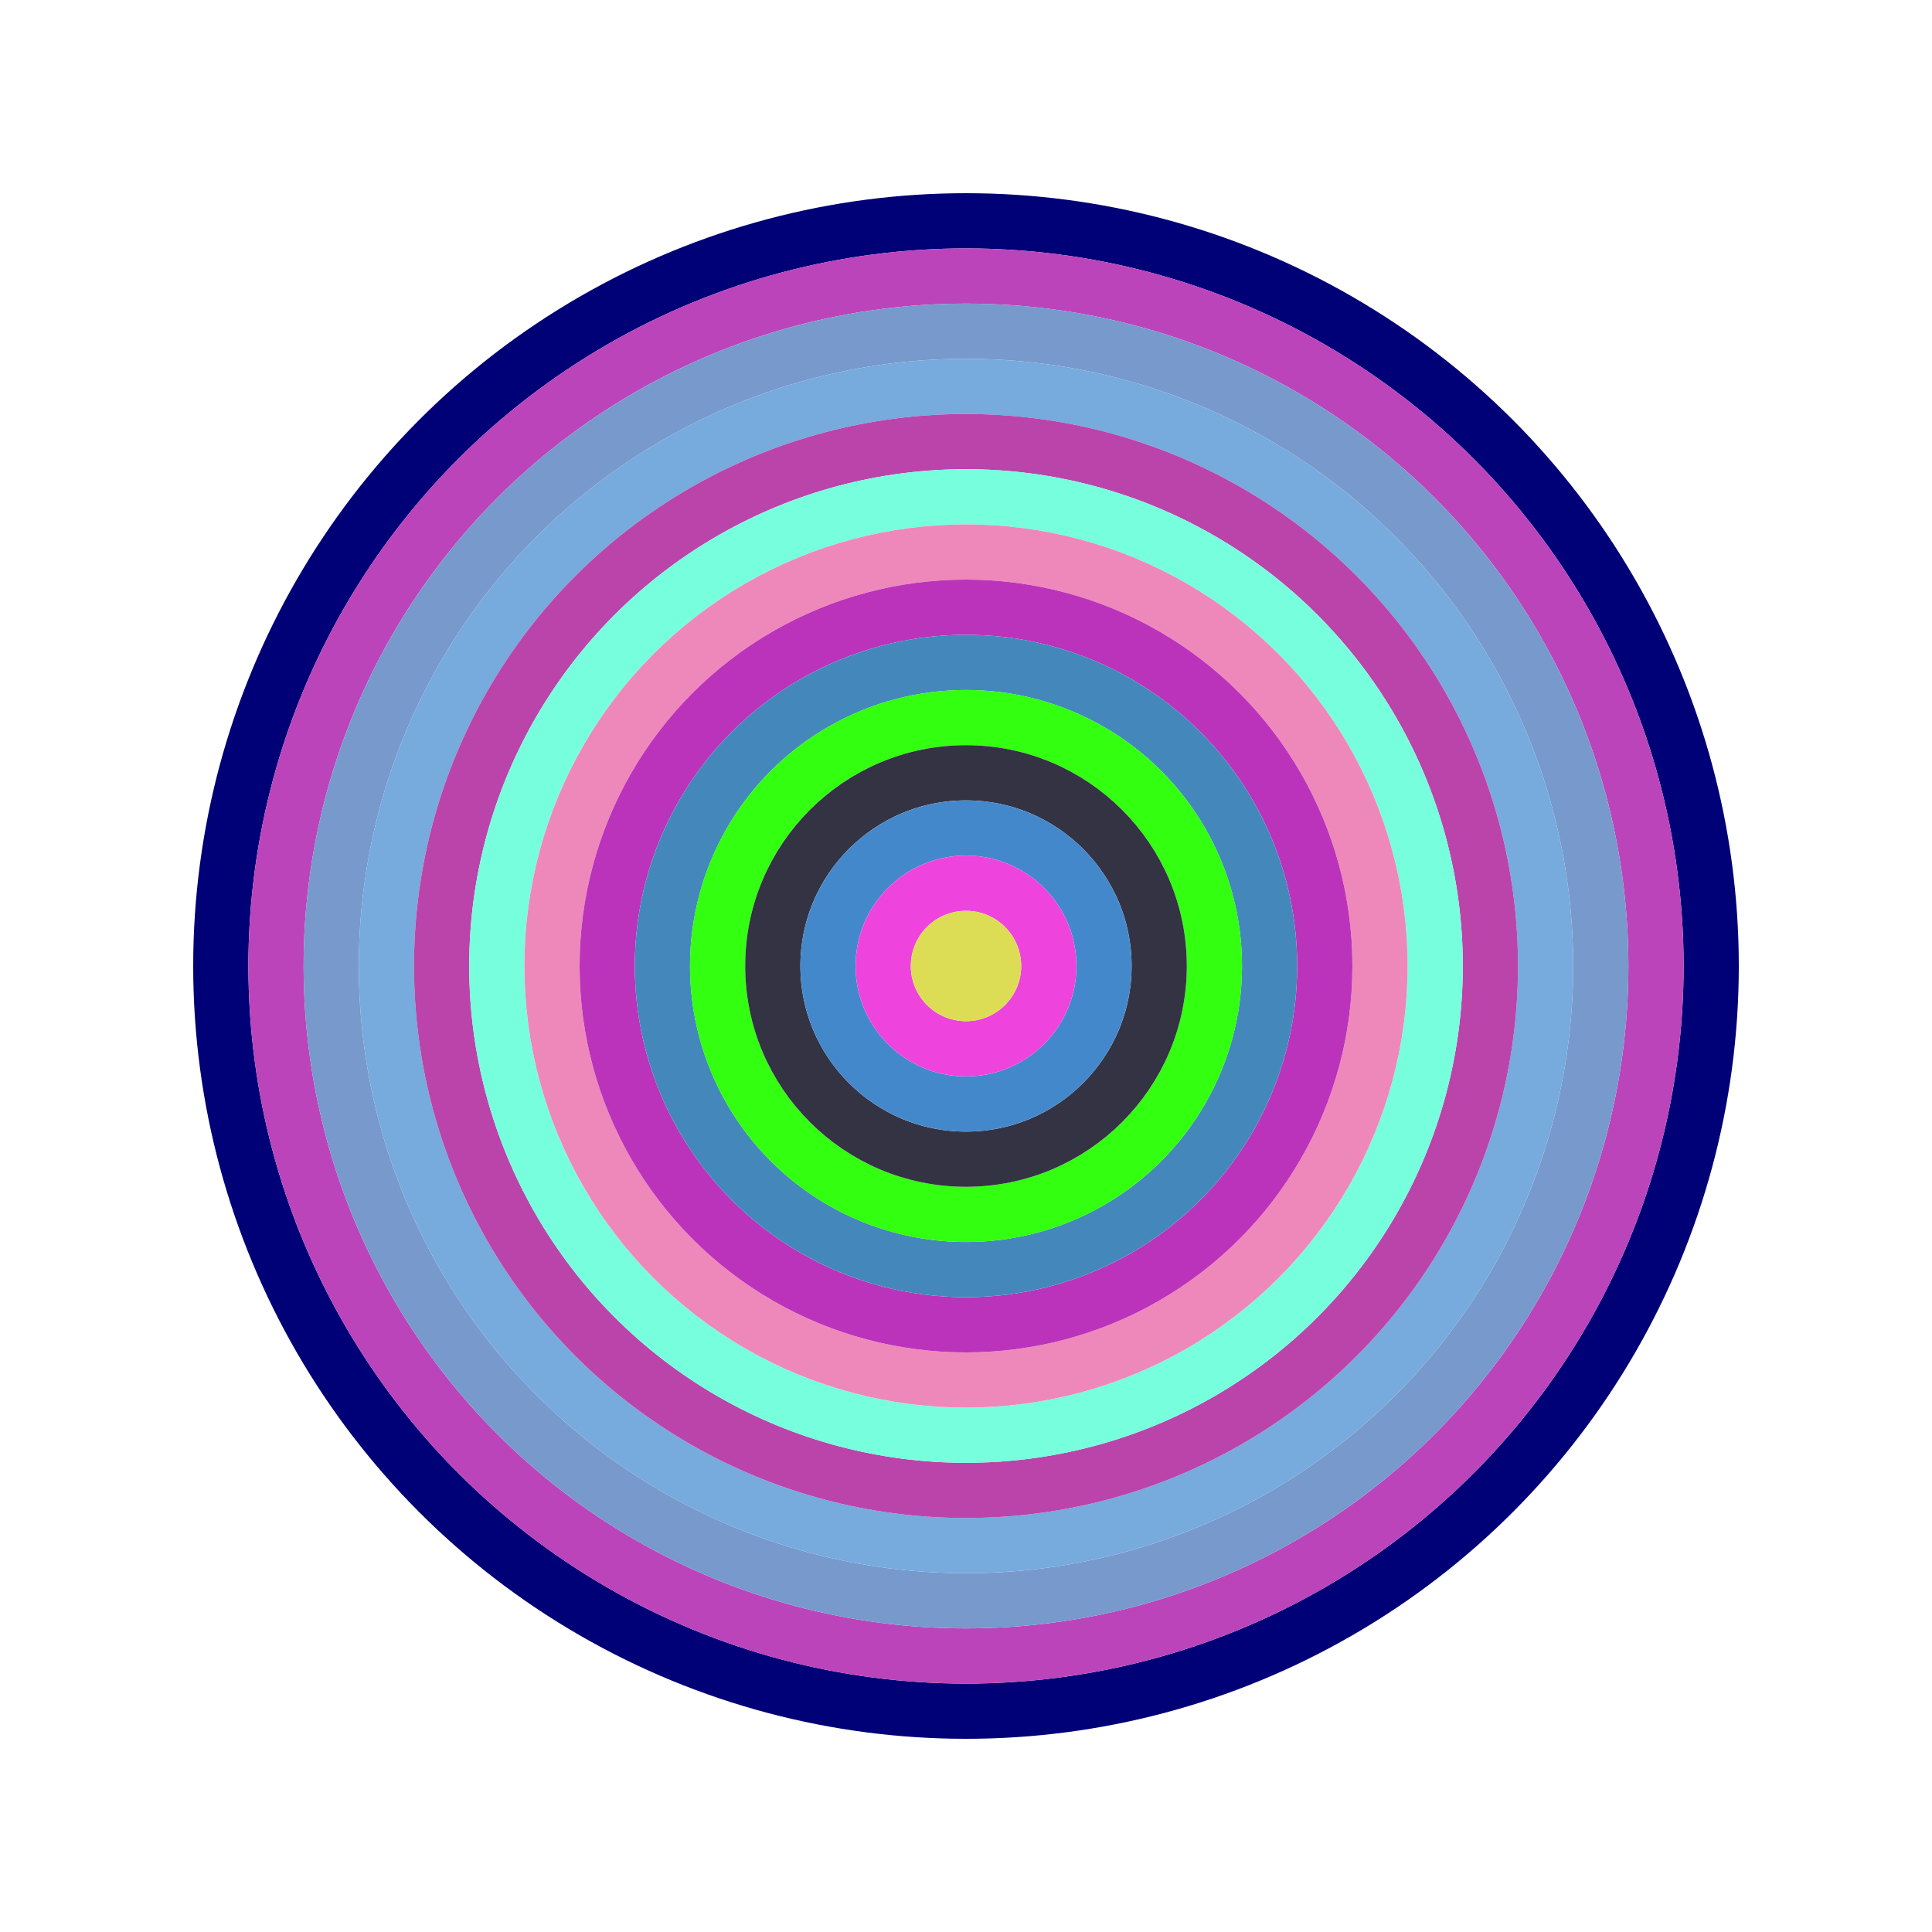
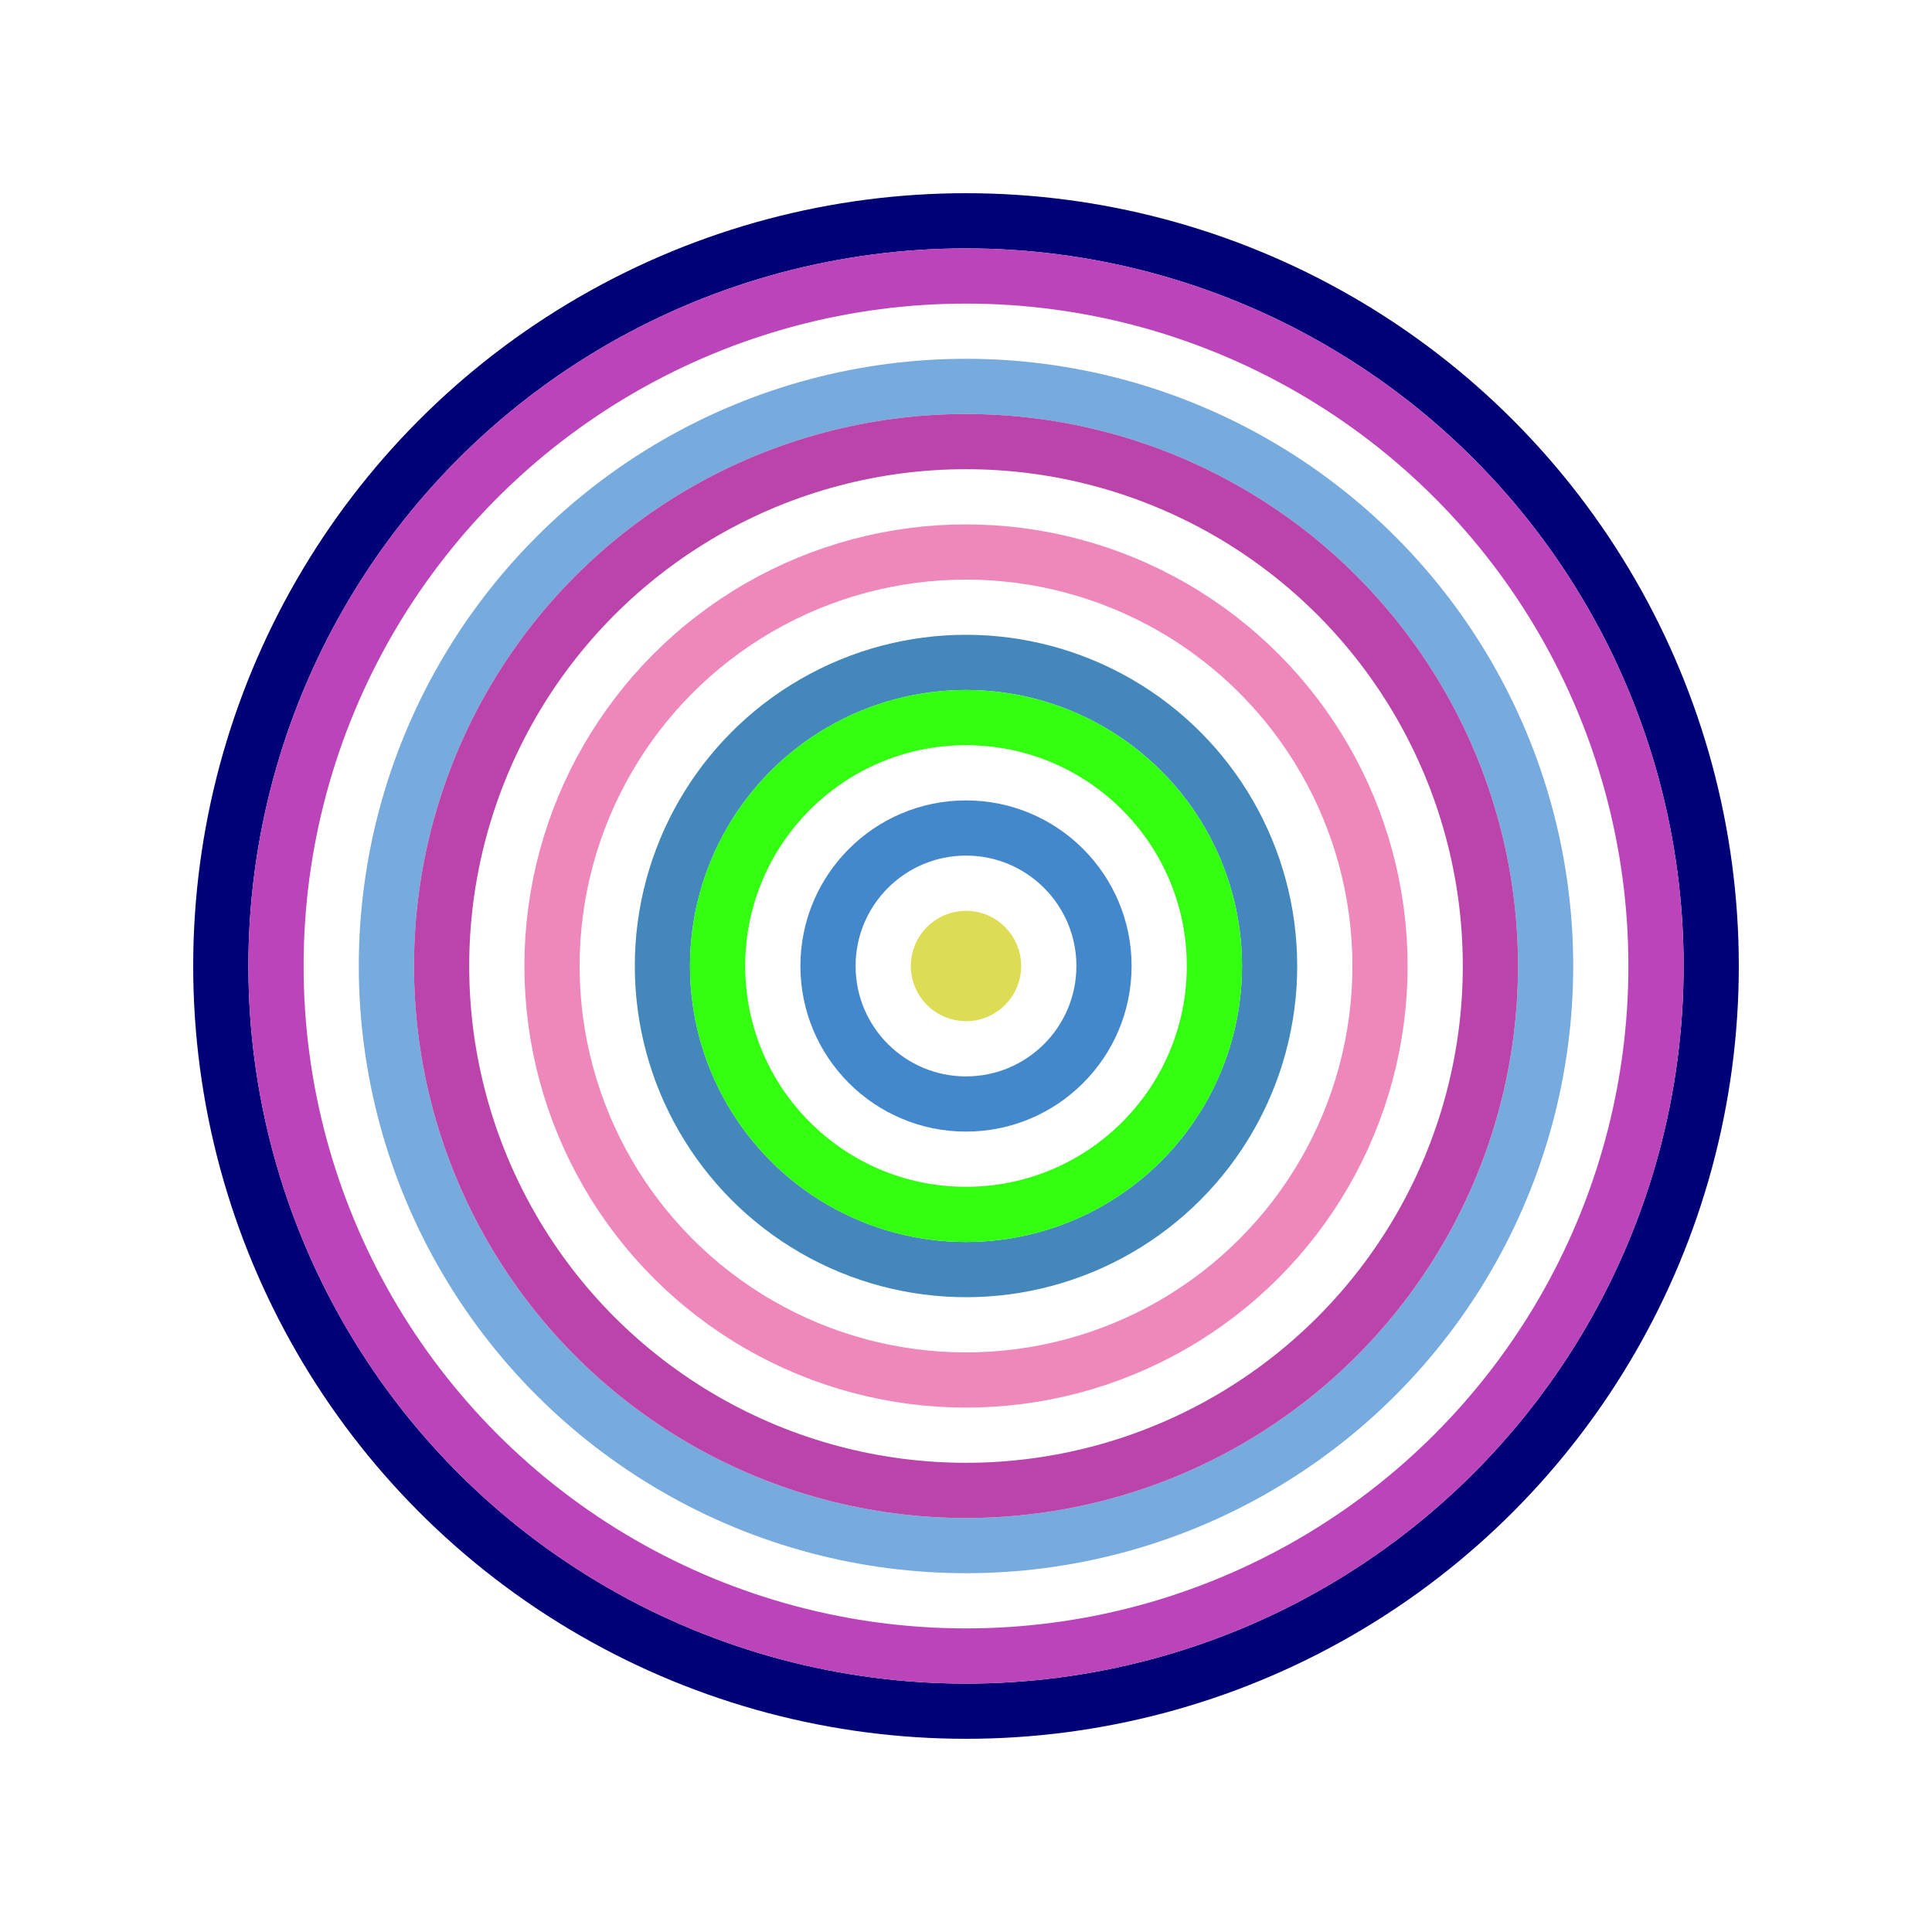
<svg xmlns="http://www.w3.org/2000/svg" id="0x7b4b79C7Adb4a7fDe8bB3b48b3f133448ce4DdD5" viewBox="0 0 700 700">
  <style>.a{stroke-width:20;}</style>
  <g class="a" fill="none">
    <circle cx="350" cy="350" r="270" stroke="#007" />
    <circle cx="350" cy="350" r="250" stroke="#b4b" />
-     <circle cx="350" cy="350" r="230" stroke="#79C" />
    <circle cx="350" cy="350" r="210" stroke="#7Ad" />
    <circle cx="350" cy="350" r="190" stroke="#b4a" />
-     <circle cx="350" cy="350" r="170" stroke="#7fD" />
    <circle cx="350" cy="350" r="150" stroke="#e8b" />
-     <circle cx="350" cy="350" r="130" stroke="#B3b" />
    <circle cx="350" cy="350" r="110" stroke="#48b" />
    <circle cx="350" cy="350" r="90" stroke="#3f1" />
-     <circle cx="350" cy="350" r="70" stroke="#334" />
    <circle cx="350" cy="350" r="50" stroke="#48c" />
-     <circle cx="350" cy="350" r="30" stroke="#e4D" />
    <circle cx="350" cy="350" r="10" stroke="#dD5" />
  </g>
</svg>